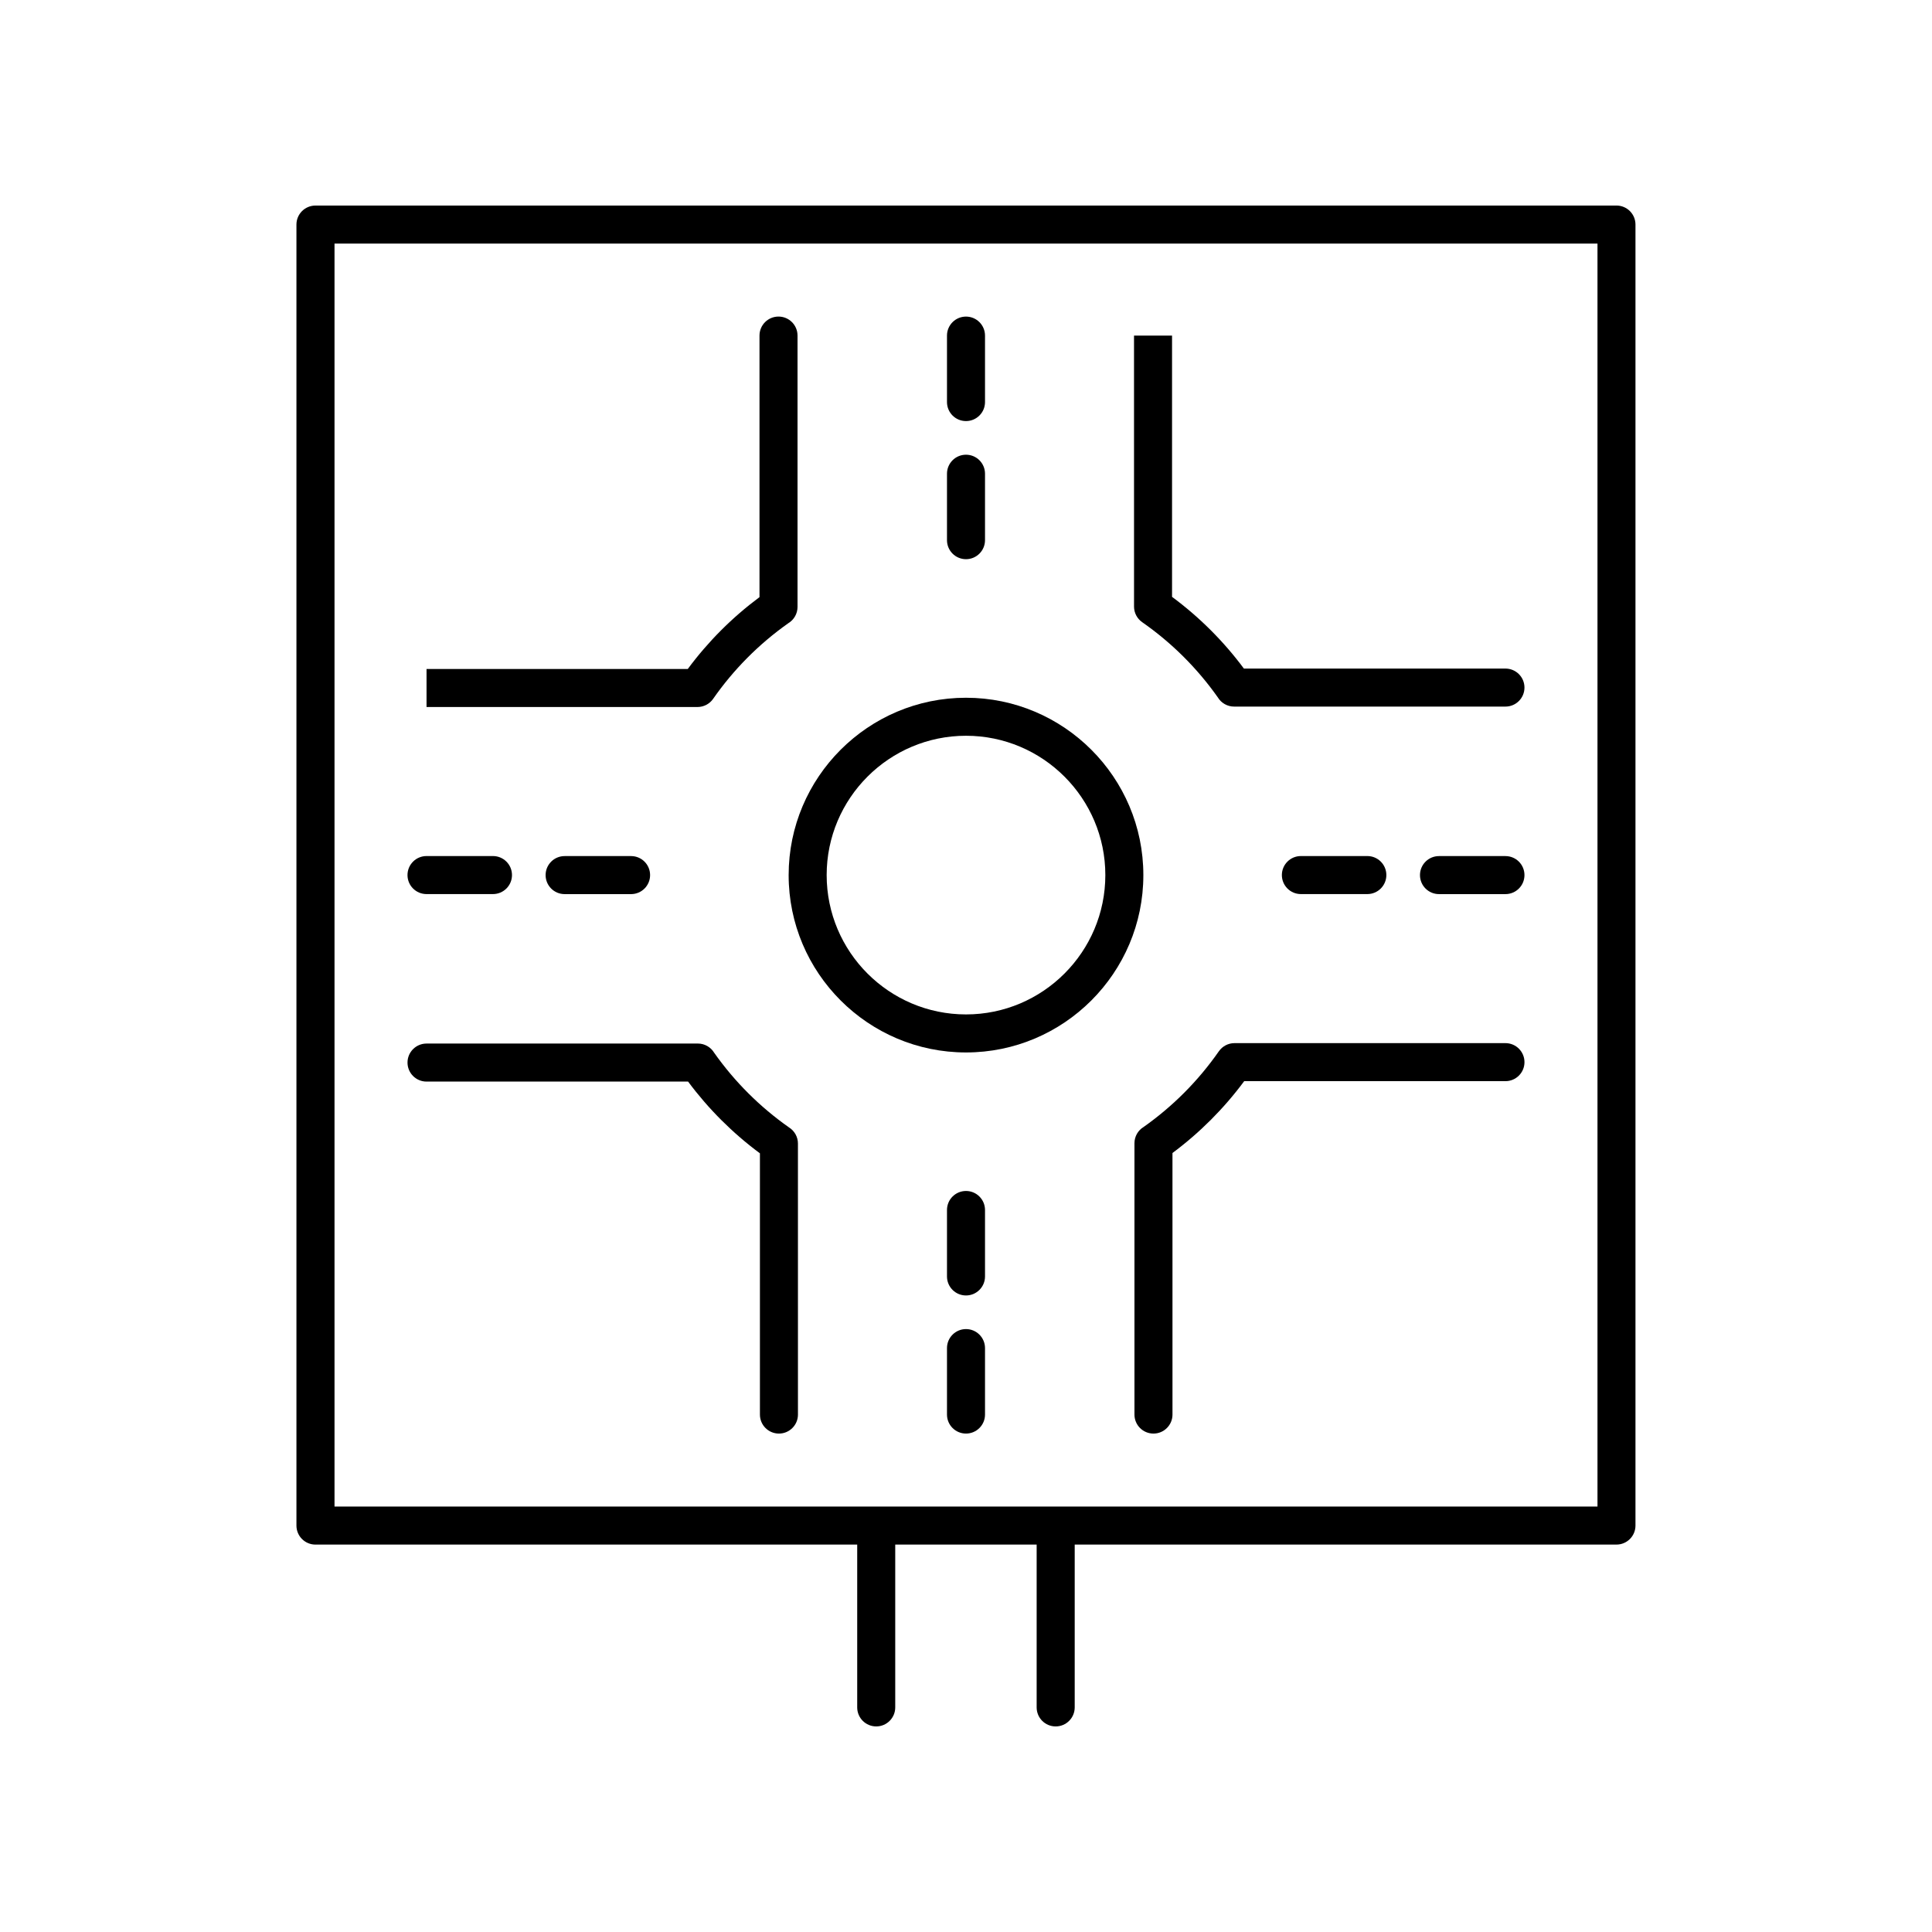
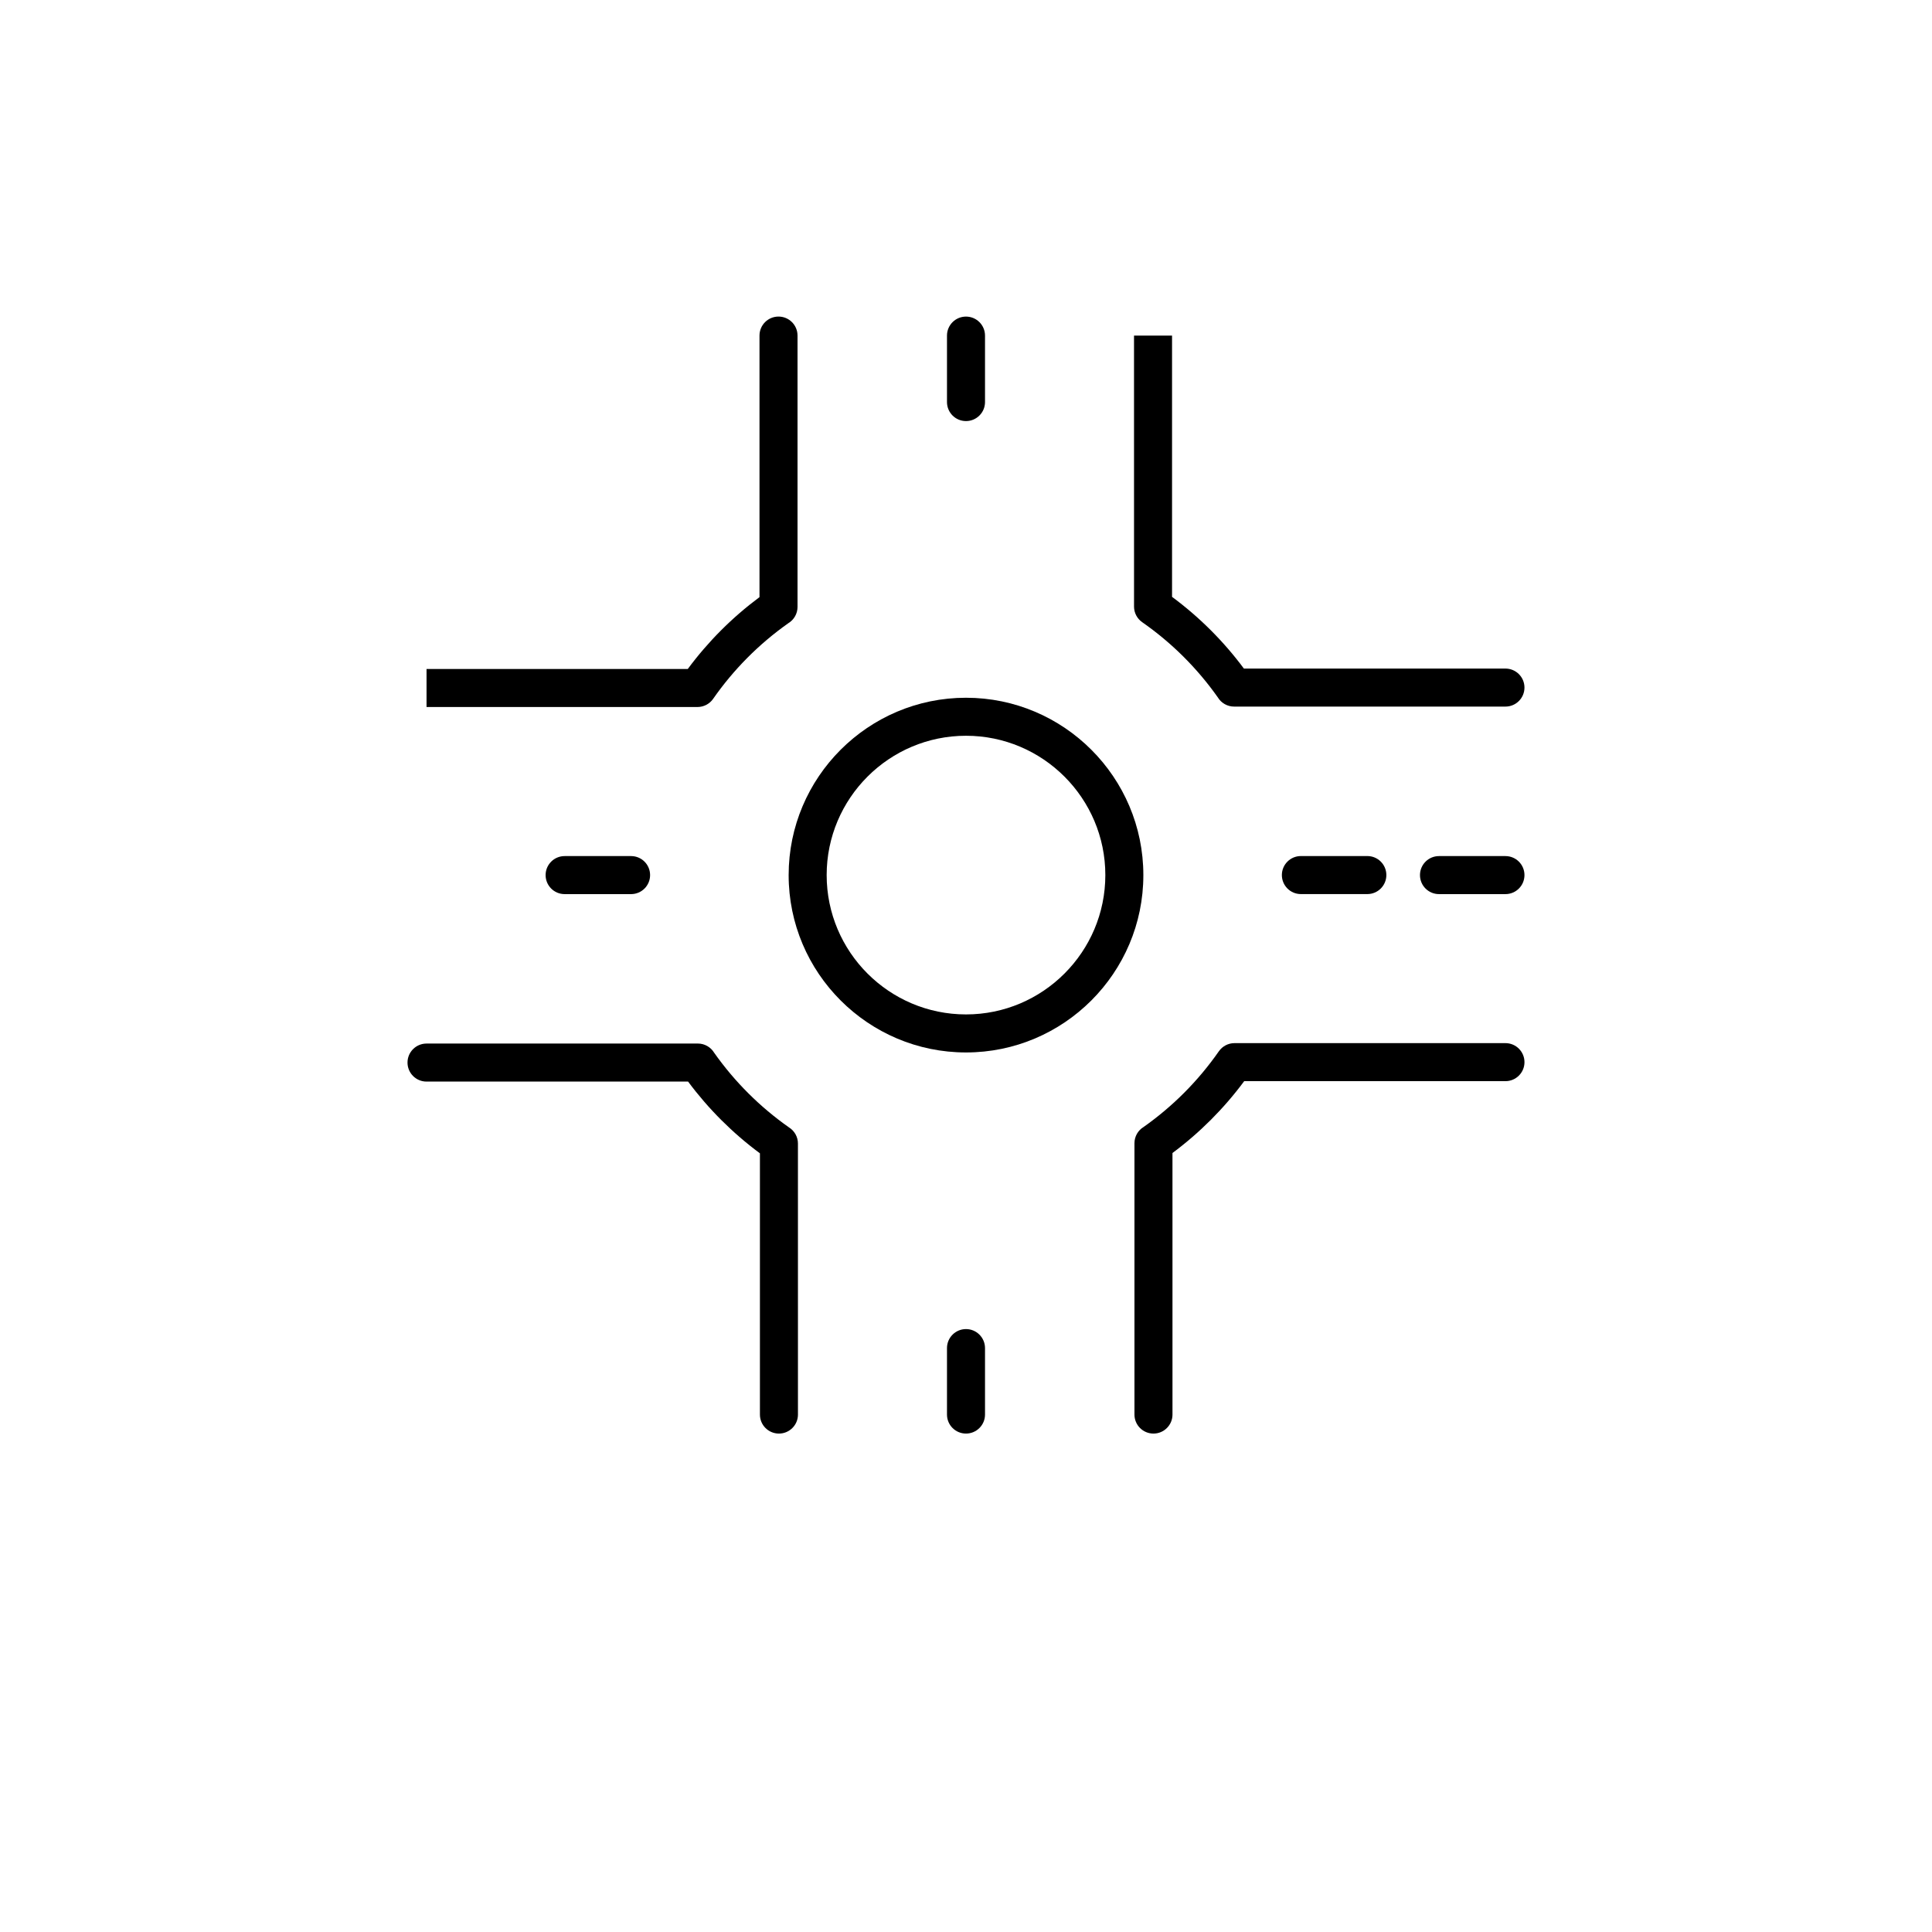
<svg xmlns="http://www.w3.org/2000/svg" fill="#000000" width="800px" height="800px" version="1.1" viewBox="144 144 512 512">
  <g>
-     <path d="m400 459.62c-2.781 0-5.039 2.254-5.039 5.039v17.613c0 2.785 2.254 5.039 5.039 5.039 2.781 0 5.039-2.254 5.039-5.039v-17.613c-0.004-2.789-2.258-5.039-5.039-5.039z" />
    <path d="m400 496.22c-2.781 0-5.039 2.254-5.039 5.039v17.613c0 2.785 2.254 5.039 5.039 5.039 2.781 0 5.039-2.254 5.039-5.039v-17.613c-0.004-2.785-2.258-5.039-5.039-5.039z" />
    <path d="m506.36 380.94c2.781 0 5.039-2.254 5.039-5.039s-2.254-5.039-5.039-5.039h-17.613c-2.781 0-5.039 2.254-5.039 5.039s2.254 5.039 5.039 5.039z" />
    <path d="m542.96 370.87h-17.613c-2.781 0-5.039 2.254-5.039 5.039s2.254 5.039 5.039 5.039h17.613c2.781 0 5.039-2.254 5.039-5.039s-2.254-5.039-5.039-5.039z" />
-     <path d="m400 292.19c2.781 0 5.039-2.254 5.039-5.039v-17.609c0-2.785-2.254-5.039-5.039-5.039-2.781 0-5.039 2.254-5.039 5.039v17.609c0 2.785 2.254 5.039 5.039 5.039z" />
    <path d="m400 255.59c2.781 0 5.039-2.254 5.039-5.039v-17.613c0-2.785-2.254-5.039-5.039-5.039-2.781 0-5.039 2.254-5.039 5.039v17.613c0 2.785 2.254 5.039 5.039 5.039z" />
    <path d="m293.63 370.87c-2.781 0-5.039 2.254-5.039 5.039s2.254 5.039 5.039 5.039h17.613c2.781 0 5.039-2.254 5.039-5.039s-2.254-5.039-5.039-5.039z" />
-     <path d="m257.03 380.94h17.613c2.781 0 5.039-2.254 5.039-5.039s-2.254-5.039-5.039-5.039h-17.613c-2.781 0-5.039 2.254-5.039 5.039 0 2.789 2.254 5.039 5.039 5.039z" />
    <path d="m332.98 329.21c5.445-7.809 12.152-14.555 19.934-20.055 1.492-0.895 2.438-2.523 2.438-4.316v-71.906c0-2.785-2.254-5.039-5.039-5.039-2.781 0-5.039 2.254-5.039 5.039v69.312c-7.258 5.402-13.637 11.789-19.008 19.047h-69.23v10.078l71.816-0.004c1.645-0.004 3.188-0.809 4.129-2.156z" />
    <path d="m353.1 442.78c-7.723-5.426-14.398-12.09-19.852-19.809-0.895-1.473-2.512-2.422-4.309-2.422l-71.906 0.004c-2.781 0-5.039 2.254-5.039 5.039s2.254 5.039 5.039 5.039h69.316c5.398 7.258 11.785 13.633 19.039 19.012v69.23c0 2.785 2.254 5.039 5.039 5.039 2.781 0 5.039-2.254 5.039-5.039l-0.004-71.828c0-1.77-0.926-3.363-2.363-4.266z" />
    <path d="m542.96 420.44h-71.812c-1.645 0-3.191 0.809-4.133 2.156-5.445 7.809-12.152 14.555-19.934 20.055-1.492 0.895-2.438 2.523-2.438 4.316v71.906c0 2.785 2.254 5.039 5.039 5.039 2.781 0 5.039-2.254 5.039-5.039l-0.004-69.316c7.258-5.398 13.633-11.789 19.008-19.039h69.238c2.781 0 5.039-2.254 5.039-5.039-0.004-2.785-2.258-5.039-5.043-5.039z" />
    <path d="m542.96 321.18h-69.312c-5.394-7.254-11.785-13.633-19.043-19.008v-69.238h-10.078l0.004 71.816c0 1.648 0.805 3.188 2.156 4.133 7.805 5.445 14.547 12.148 20.043 19.922 0.898 1.504 2.535 2.449 4.324 2.449h71.906c2.781 0 5.039-2.254 5.039-5.039 0-2.781-2.254-5.035-5.039-5.035z" />
    <path d="m400 328.91c-25.918 0-47 21.082-47 47-0.004 25.918 21.082 47 47 47s47-21.082 47-47-21.086-47-47-47zm0 83.922c-20.363 0-36.926-16.566-36.926-36.926 0-20.355 16.562-36.922 36.926-36.922s36.926 16.566 36.926 36.926c-0.004 20.359-16.566 36.922-36.926 36.922z" />
-     <path d="m423.77 601.52c2.781 0 5.039-2.254 5.039-5.039v-43.152h143.57c2.781 0 5.039-2.254 5.039-5.039v-344.78c0-2.785-2.254-5.039-5.039-5.039l-344.78 0.004c-2.781 0-5.039 2.254-5.039 5.039v344.78c0 2.785 2.254 5.039 5.039 5.039h143.57v43.148c0 2.785 2.254 5.039 5.039 5.039 2.781 0 5.039-2.254 5.039-5.039v-43.152h37.477v43.152c0 2.785 2.254 5.039 5.035 5.039zm-191.12-392.97h334.7v334.7h-334.7z" />
  </g>
</svg>